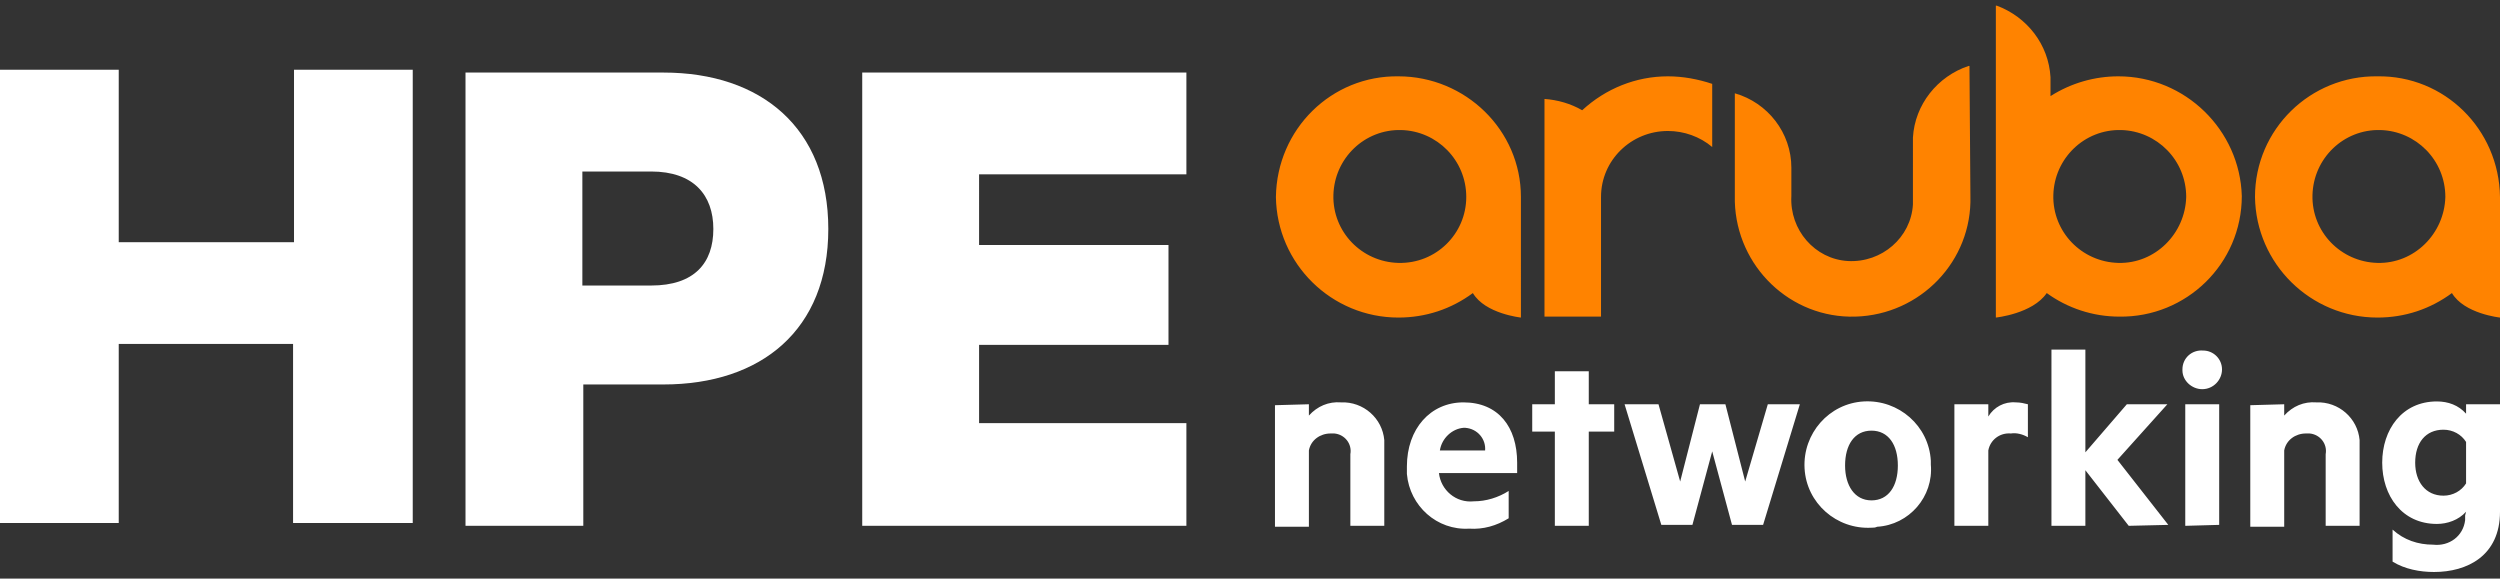
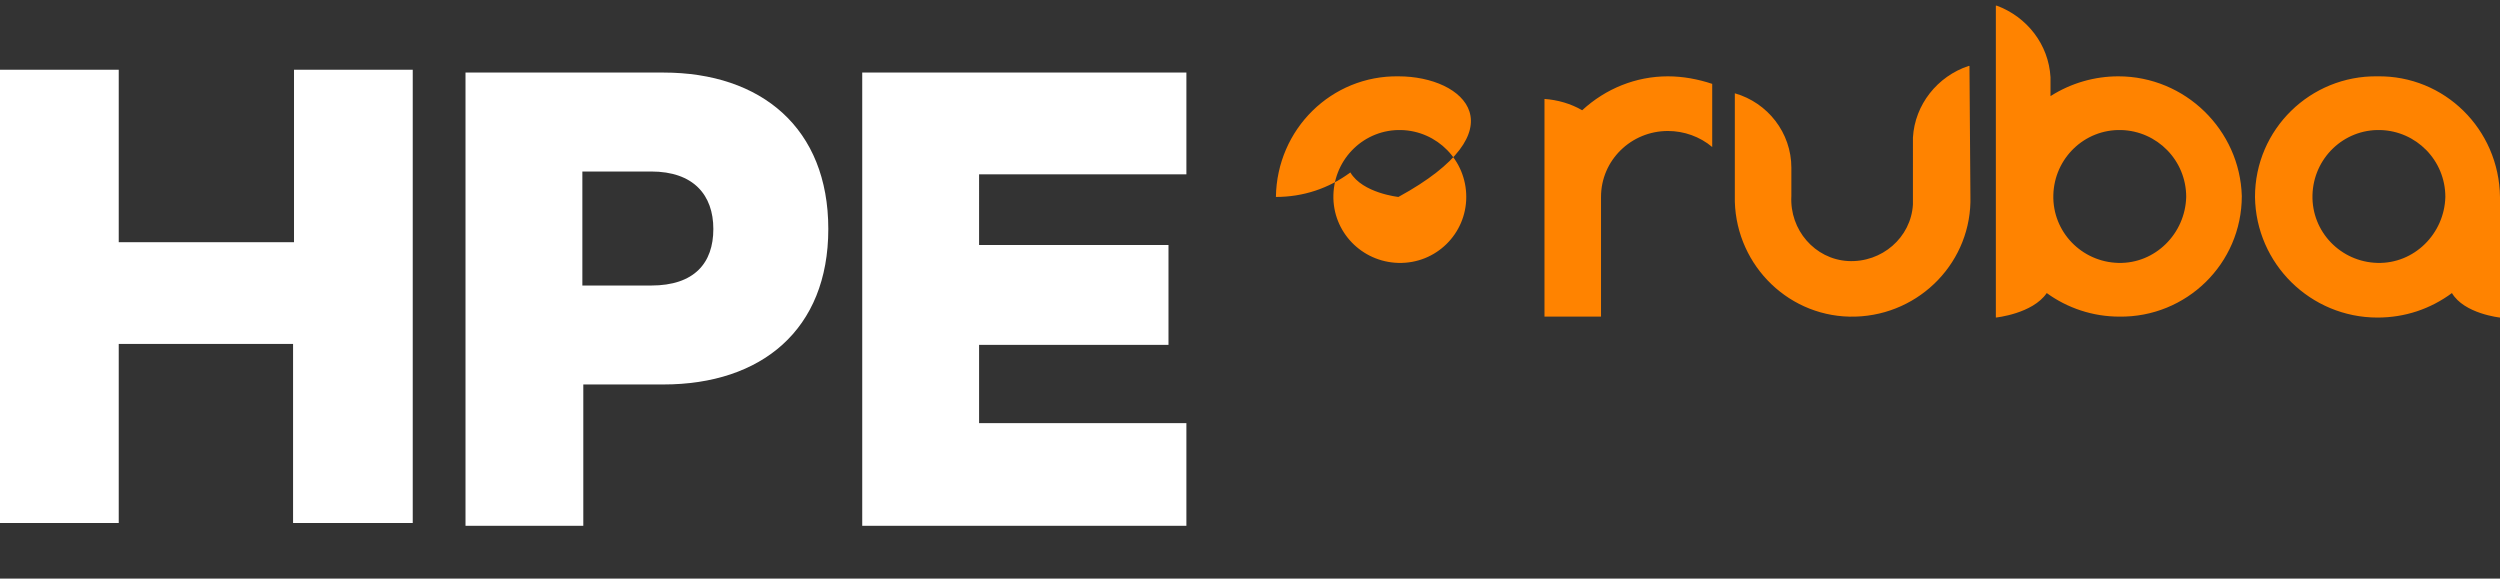
<svg xmlns="http://www.w3.org/2000/svg" version="1.1" id="Layer_1" x="0px" y="0px" viewBox="0 0 265.3 61.4" style="enable-background:new 0 0 265.3 61.4;" xml:space="preserve">
  <rect x="0" y="0" width="265.3" height="61.4" fill="#333333" stroke="none" />
  <style type="text/css">
	.st0{fill:#FF8300;}
	.st1{fill:#FFFFFF;}
</style>
  <g id="Group_154" transform="translate(-240.586 302)">
    <g id="hpe-aruba-networking-logo" transform="translate(239.586 -292.8)">
-       <path id="Path_2247" class="st0" d="M225.8-1.1c-2.5,0-5,0.7-7.2,2.1v-2c-0.2-3.5-2.5-6.4-5.7-7.6h-0.1v33.1c0,0,3.9-0.4,5.4-2.6    c2.2,1.6,4.9,2.5,7.7,2.5c7.1,0.1,13-5.6,13-12.8C238.7,4.6,232.9-1.1,225.8-1.1z M225.8,18.7c-3.9-0.1-7-3.3-6.9-7.2    s3.3-7,7.2-6.9c3.8,0.1,6.9,3.2,6.9,7.1C232.9,15.6,229.7,18.8,225.8,18.7z M253.3-1.1c-7.1-0.1-13,5.6-13,12.8    c0.1,7.1,5.9,12.8,13,12.8c2.9,0,5.6-0.9,7.9-2.6c1.3,2.2,5.1,2.6,5.1,2.6V11.7C266.2,4.5,260.4-1.2,253.3-1.1z M253.3,18.7    c-3.9-0.1-7-3.3-6.9-7.2s3.3-7,7.2-6.9c3.8,0.1,6.9,3.2,6.9,7.1C260.4,15.6,257.2,18.8,253.3,18.7z M149.4-1.1    c-7.1-0.1-12.9,5.6-13,12.8c0.1,7.1,5.9,12.8,13,12.8c2.9,0,5.6-0.9,7.9-2.6c1.3,2.2,5.1,2.6,5.1,2.6V11.7    C162.4,4.6,156.5-1.1,149.4-1.1z M149.4,18.7c-3.9-0.1-7-3.3-6.9-7.2s3.3-7,7.2-6.9c3.8,0.1,6.9,3.2,6.9,7.1    C156.6,15.6,153.4,18.8,149.4,18.7L149.4,18.7z M178-1.1c1.6,0,3.2,0.3,4.7,0.8v6.7c-1.3-1.1-3-1.7-4.7-1.7c-3.9,0-7.1,3.1-7.1,7    l0,0v12.7h-6V1.3c1.4,0.1,2.8,0.5,4,1.2C171.4,0.2,174.6-1.1,178-1.1 M210.1,11.6c0.2,6.9-5.3,12.6-12.2,12.8s-12.6-5.3-12.8-12.2    c0-0.2,0-0.4,0-0.6V0.7c3.5,1,6,4.2,6,7.9v3c-0.2,3.6,2.5,6.7,6,6.9c3.6,0.2,6.7-2.5,6.9-6c0-0.3,0-0.6,0-0.9V5.4    c0.2-3.5,2.6-6.5,5.9-7.6h0.1L210.1,11.6L210.1,11.6z" />
+       <path id="Path_2247" class="st0" d="M225.8-1.1c-2.5,0-5,0.7-7.2,2.1v-2c-0.2-3.5-2.5-6.4-5.7-7.6h-0.1v33.1c0,0,3.9-0.4,5.4-2.6    c2.2,1.6,4.9,2.5,7.7,2.5c7.1,0.1,13-5.6,13-12.8C238.7,4.6,232.9-1.1,225.8-1.1z M225.8,18.7c-3.9-0.1-7-3.3-6.9-7.2    s3.3-7,7.2-6.9c3.8,0.1,6.9,3.2,6.9,7.1C232.9,15.6,229.7,18.8,225.8,18.7z M253.3-1.1c-7.1-0.1-13,5.6-13,12.8    c0.1,7.1,5.9,12.8,13,12.8c2.9,0,5.6-0.9,7.9-2.6c1.3,2.2,5.1,2.6,5.1,2.6V11.7C266.2,4.5,260.4-1.2,253.3-1.1z M253.3,18.7    c-3.9-0.1-7-3.3-6.9-7.2s3.3-7,7.2-6.9c3.8,0.1,6.9,3.2,6.9,7.1C260.4,15.6,257.2,18.8,253.3,18.7z M149.4-1.1    c-7.1-0.1-12.9,5.6-13,12.8c2.9,0,5.6-0.9,7.9-2.6c1.3,2.2,5.1,2.6,5.1,2.6V11.7    C162.4,4.6,156.5-1.1,149.4-1.1z M149.4,18.7c-3.9-0.1-7-3.3-6.9-7.2s3.3-7,7.2-6.9c3.8,0.1,6.9,3.2,6.9,7.1    C156.6,15.6,153.4,18.8,149.4,18.7L149.4,18.7z M178-1.1c1.6,0,3.2,0.3,4.7,0.8v6.7c-1.3-1.1-3-1.7-4.7-1.7c-3.9,0-7.1,3.1-7.1,7    l0,0v12.7h-6V1.3c1.4,0.1,2.8,0.5,4,1.2C171.4,0.2,174.6-1.1,178-1.1 M210.1,11.6c0.2,6.9-5.3,12.6-12.2,12.8s-12.6-5.3-12.8-12.2    c0-0.2,0-0.4,0-0.6V0.7c3.5,1,6,4.2,6,7.9v3c-0.2,3.6,2.5,6.7,6,6.9c3.6,0.2,6.7-2.5,6.9-6c0-0.3,0-0.6,0-0.9V5.4    c0.2-3.5,2.6-6.5,5.9-7.6h0.1L210.1,11.6L210.1,11.6z" />
      <path id="Path_2248" class="st1" d="M44.8-1.8v48.1H32.1v-19H13.6v19H1V-1.8h12.6v18.3h18.6V-1.8H44.8z M76.7,15.1    c0,3.6-2,6-6.6,6h-7.3V9h7.3C74.6,9,76.7,11.5,76.7,15.1z M71.4,31.6c10.4,0,17.5-5.8,17.5-16.5S81.8-1.5,71.4-1.5h-21v48.1h12.5    v-15C62.9,31.6,71.4,31.6,71.4,31.6z M92.5-1.5v48.1h34.4V35.7h-22v-8.3H125V16.8h-20.1V9.3h22V-1.5H92.5z" />
-       <path id="Path_2249" class="st1" d="M139.9,33.7v1.2c0.9-1,2.1-1.5,3.4-1.4c2.4-0.1,4.4,1.7,4.6,4c0,0.2,0,0.5,0,0.7v8.4h-3.6V39    c0.2-1.1-0.6-2.1-1.7-2.2c-0.1,0-0.3,0-0.4,0c-1.1,0-2.1,0.7-2.3,1.8v8.1h-3.6V33.8L139.9,33.7L139.9,33.7z M153.7,41    c0.2,1.8,1.8,3.2,3.7,3l0,0c1.3,0,2.6-0.4,3.7-1.1v2.9c-1.3,0.8-2.7,1.2-4.2,1.1c-3.4,0.2-6.3-2.4-6.6-5.8c0-0.3,0-0.5,0-0.8    c0-4,2.5-6.8,6-6.8c3.7,0,5.7,2.6,5.7,6.4V41H153.7z M153.8,38.6h4.8c0.1-1.2-0.8-2.3-2.1-2.4c-0.1,0-0.1,0-0.2,0    C155.1,36.3,154,37.3,153.8,38.6L153.8,38.6z M166,46.6v-10h-2.4v-2.9h2.4v-3.5h3.6v3.5h2.7v2.9h-2.7v10H166z M188.6,33.7h3.4    l-3.9,12.8h-3.3l-2.1-7.8l-2.1,7.8h-3.3l-3.9-12.8h3.6l2.3,8.2l2.1-8.2h2.7l2.1,8.2L188.6,33.7z M199.6,46.8    c-3.7,0.2-6.9-2.6-7.1-6.3s2.6-6.9,6.3-7.1c3.7-0.2,6.9,2.6,7.1,6.3c0,0.1,0,0.3,0,0.4c0.3,3.4-2.3,6.4-5.7,6.6    C200,46.8,199.8,46.8,199.6,46.8L199.6,46.8z M199.6,36.5c-1.8,0-2.8,1.5-2.8,3.7c0,2.1,1,3.7,2.8,3.7s2.8-1.5,2.8-3.7    C202.4,38,201.4,36.5,199.6,36.5L199.6,36.5z M216.2,37.2c-0.5-0.3-1.2-0.5-1.8-0.4c-1.2-0.1-2.2,0.7-2.4,1.8v8h-3.6V33.7h3.6V35    c0.6-1,1.7-1.6,2.9-1.5c0.5,0,0.9,0.1,1.3,0.2V37.2z M226.9,46.6l-4.6-5.9v5.9h-3.6V27.9h3.6v10.9l4.4-5.1h4.3l-5.3,5.9l5.4,6.9    L226.9,46.6z M234.7,32.1c-1.1,0-2.1-0.9-2.1-2c0,0,0,0,0-0.1c0-1.2,1-2.1,2.2-2c1.1,0,2,0.9,2,2    C236.8,31.1,235.9,32.1,234.7,32.1C234.8,32.1,234.8,32.1,234.7,32.1L234.7,32.1z M232.9,46.6V33.7h3.6v12.8L232.9,46.6    L232.9,46.6z M243.4,33.7v1.2c0.9-1,2.1-1.5,3.4-1.4c2.4-0.1,4.4,1.7,4.6,4c0,0.2,0,0.5,0,0.7v8.4h-3.6V39    c0.2-1.1-0.6-2.1-1.7-2.2c-0.1,0-0.3,0-0.4,0c-1.1,0-2.1,0.7-2.3,1.8v8.1h-3.6V33.8L243.4,33.7L243.4,33.7z M262.7,45.1    c-0.8,0.9-2,1.3-3.1,1.3c-3.7,0-5.8-3-5.8-6.5s2.1-6.5,5.8-6.5c1.2,0,2.3,0.4,3.1,1.3v-1h3.6v11.4c0,4.7-3.5,6.4-7,6.4    c-1.5,0-3.1-0.3-4.4-1.1V47c1.2,1.1,2.7,1.6,4.3,1.6c1.7,0.2,3.2-0.9,3.4-2.6c0-0.2,0-0.3,0-0.5L262.7,45.1z M262.7,37.7    c-0.5-0.8-1.4-1.3-2.4-1.3c-1.9,0-3,1.4-3,3.5c0,2,1.1,3.5,3,3.5c1,0,1.9-0.5,2.4-1.3V37.7z" />
    </g>
  </g>
</svg>